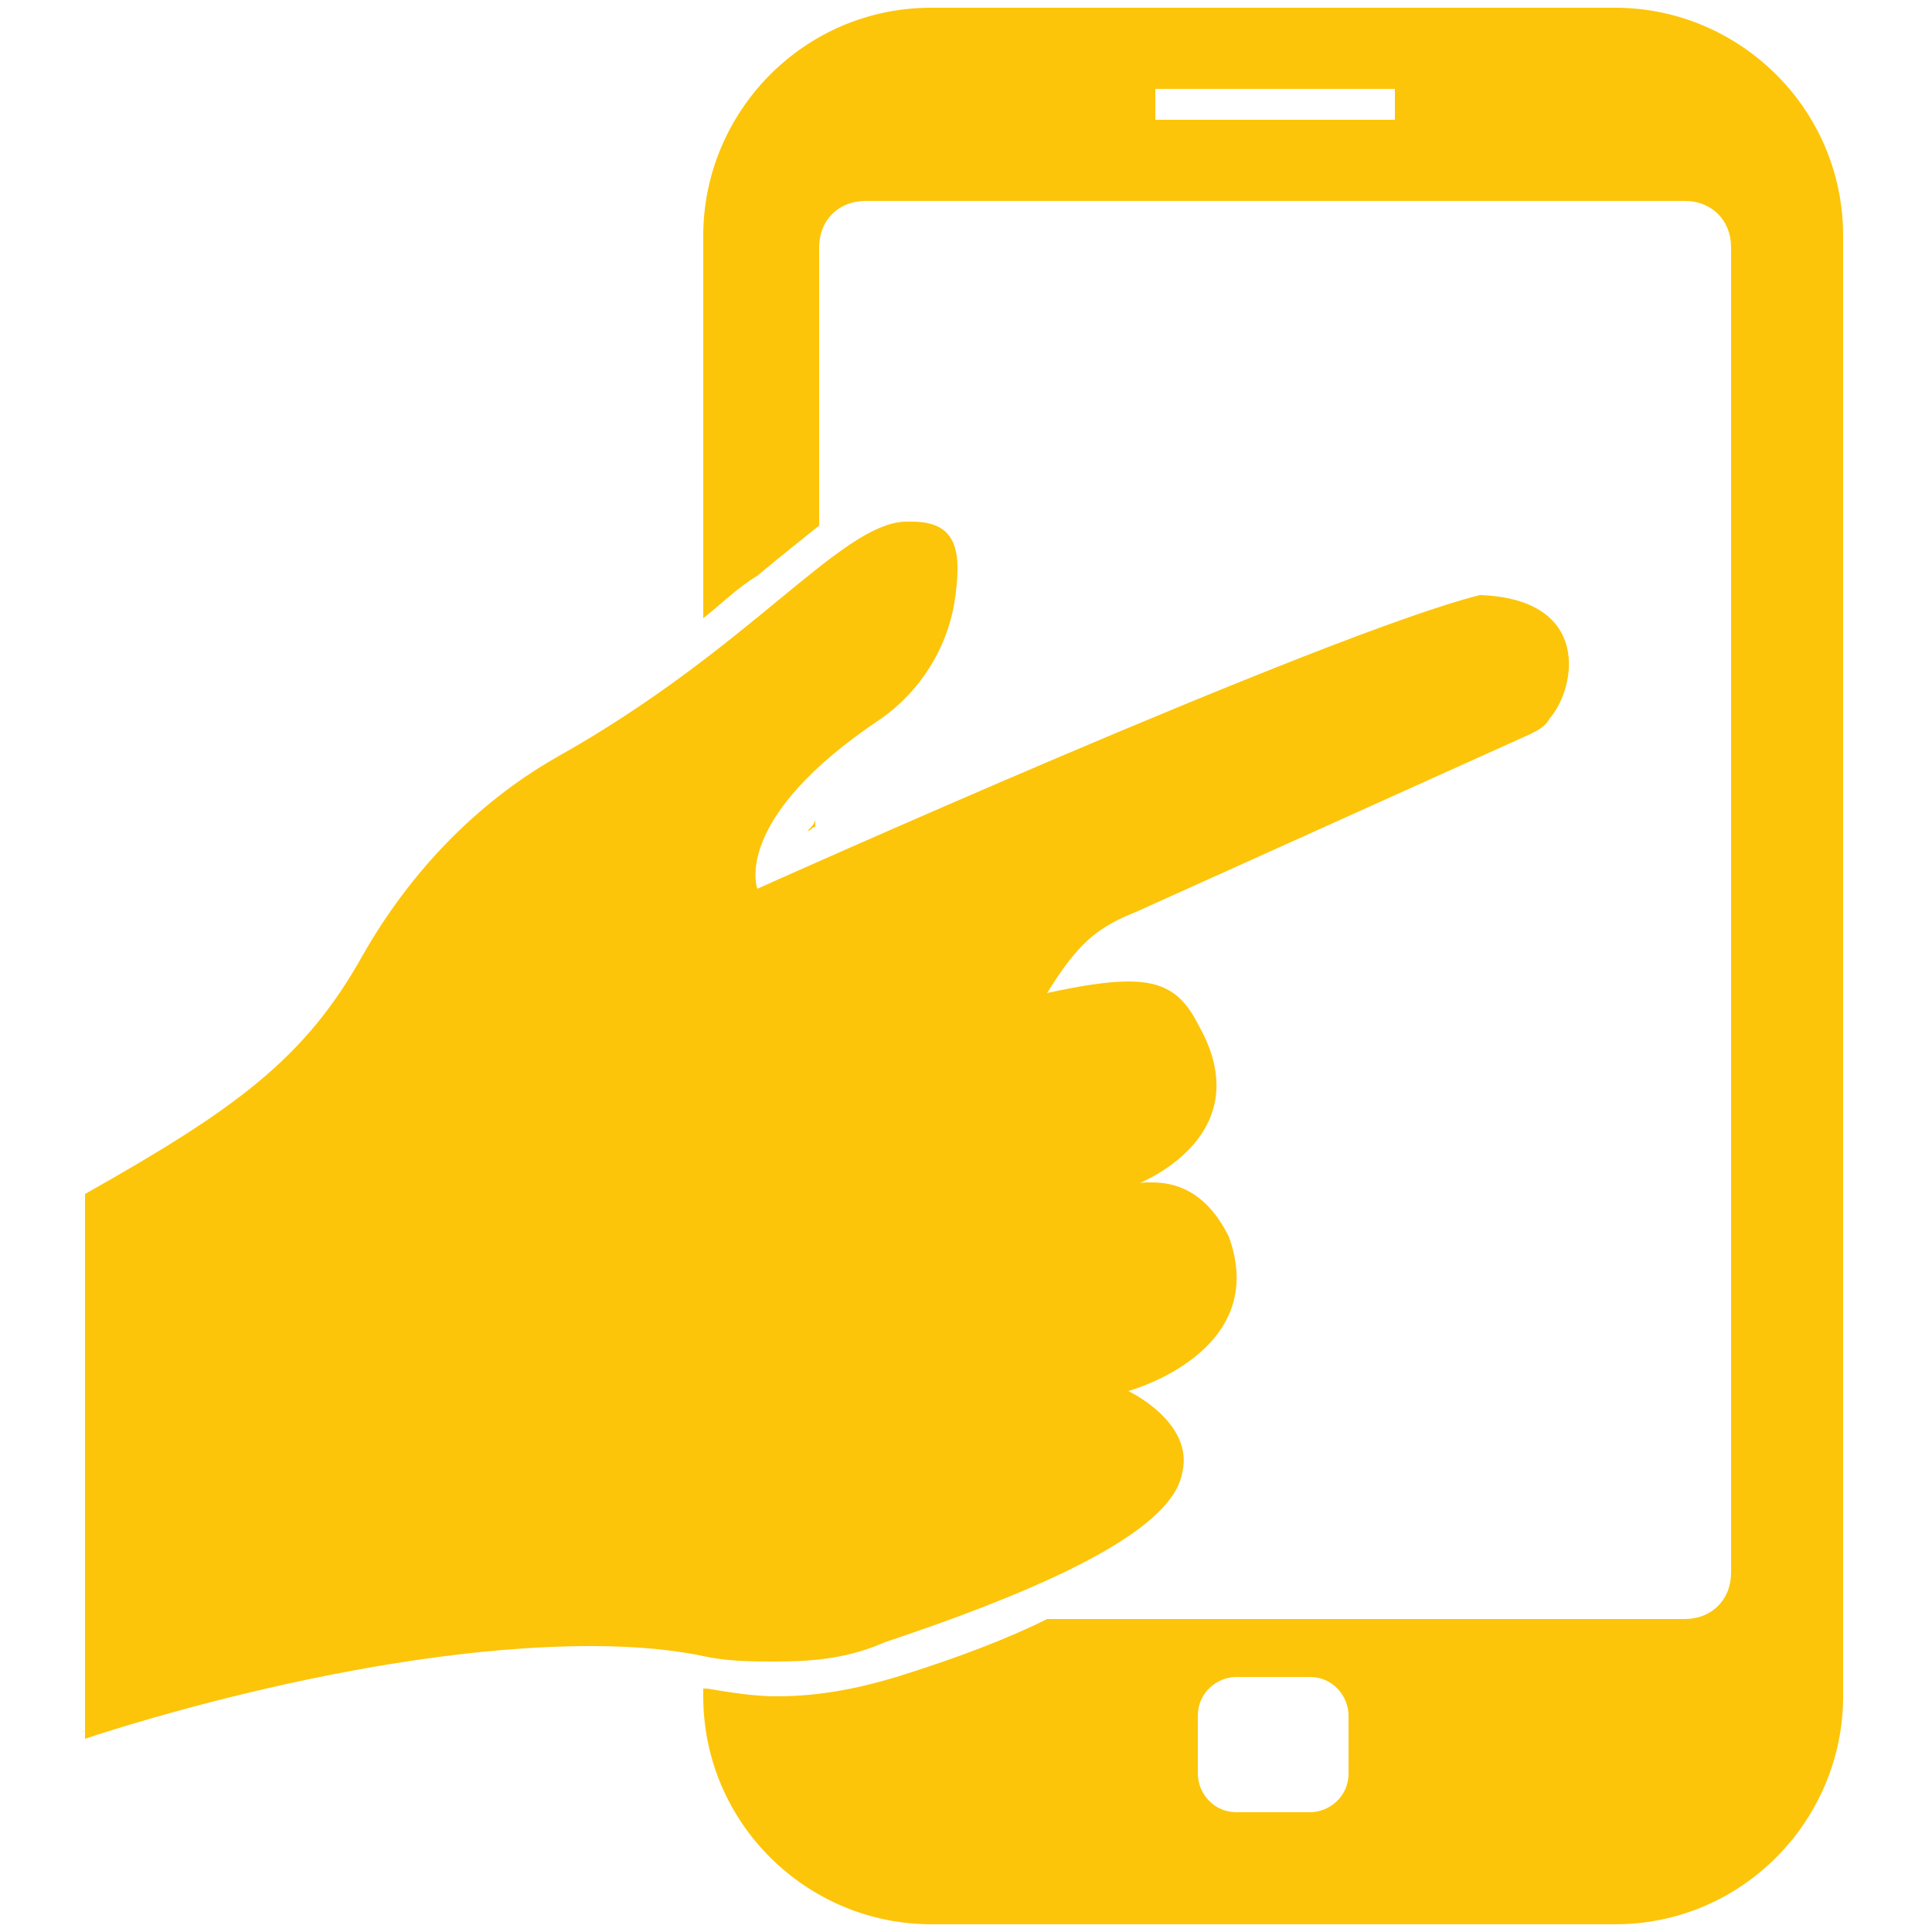
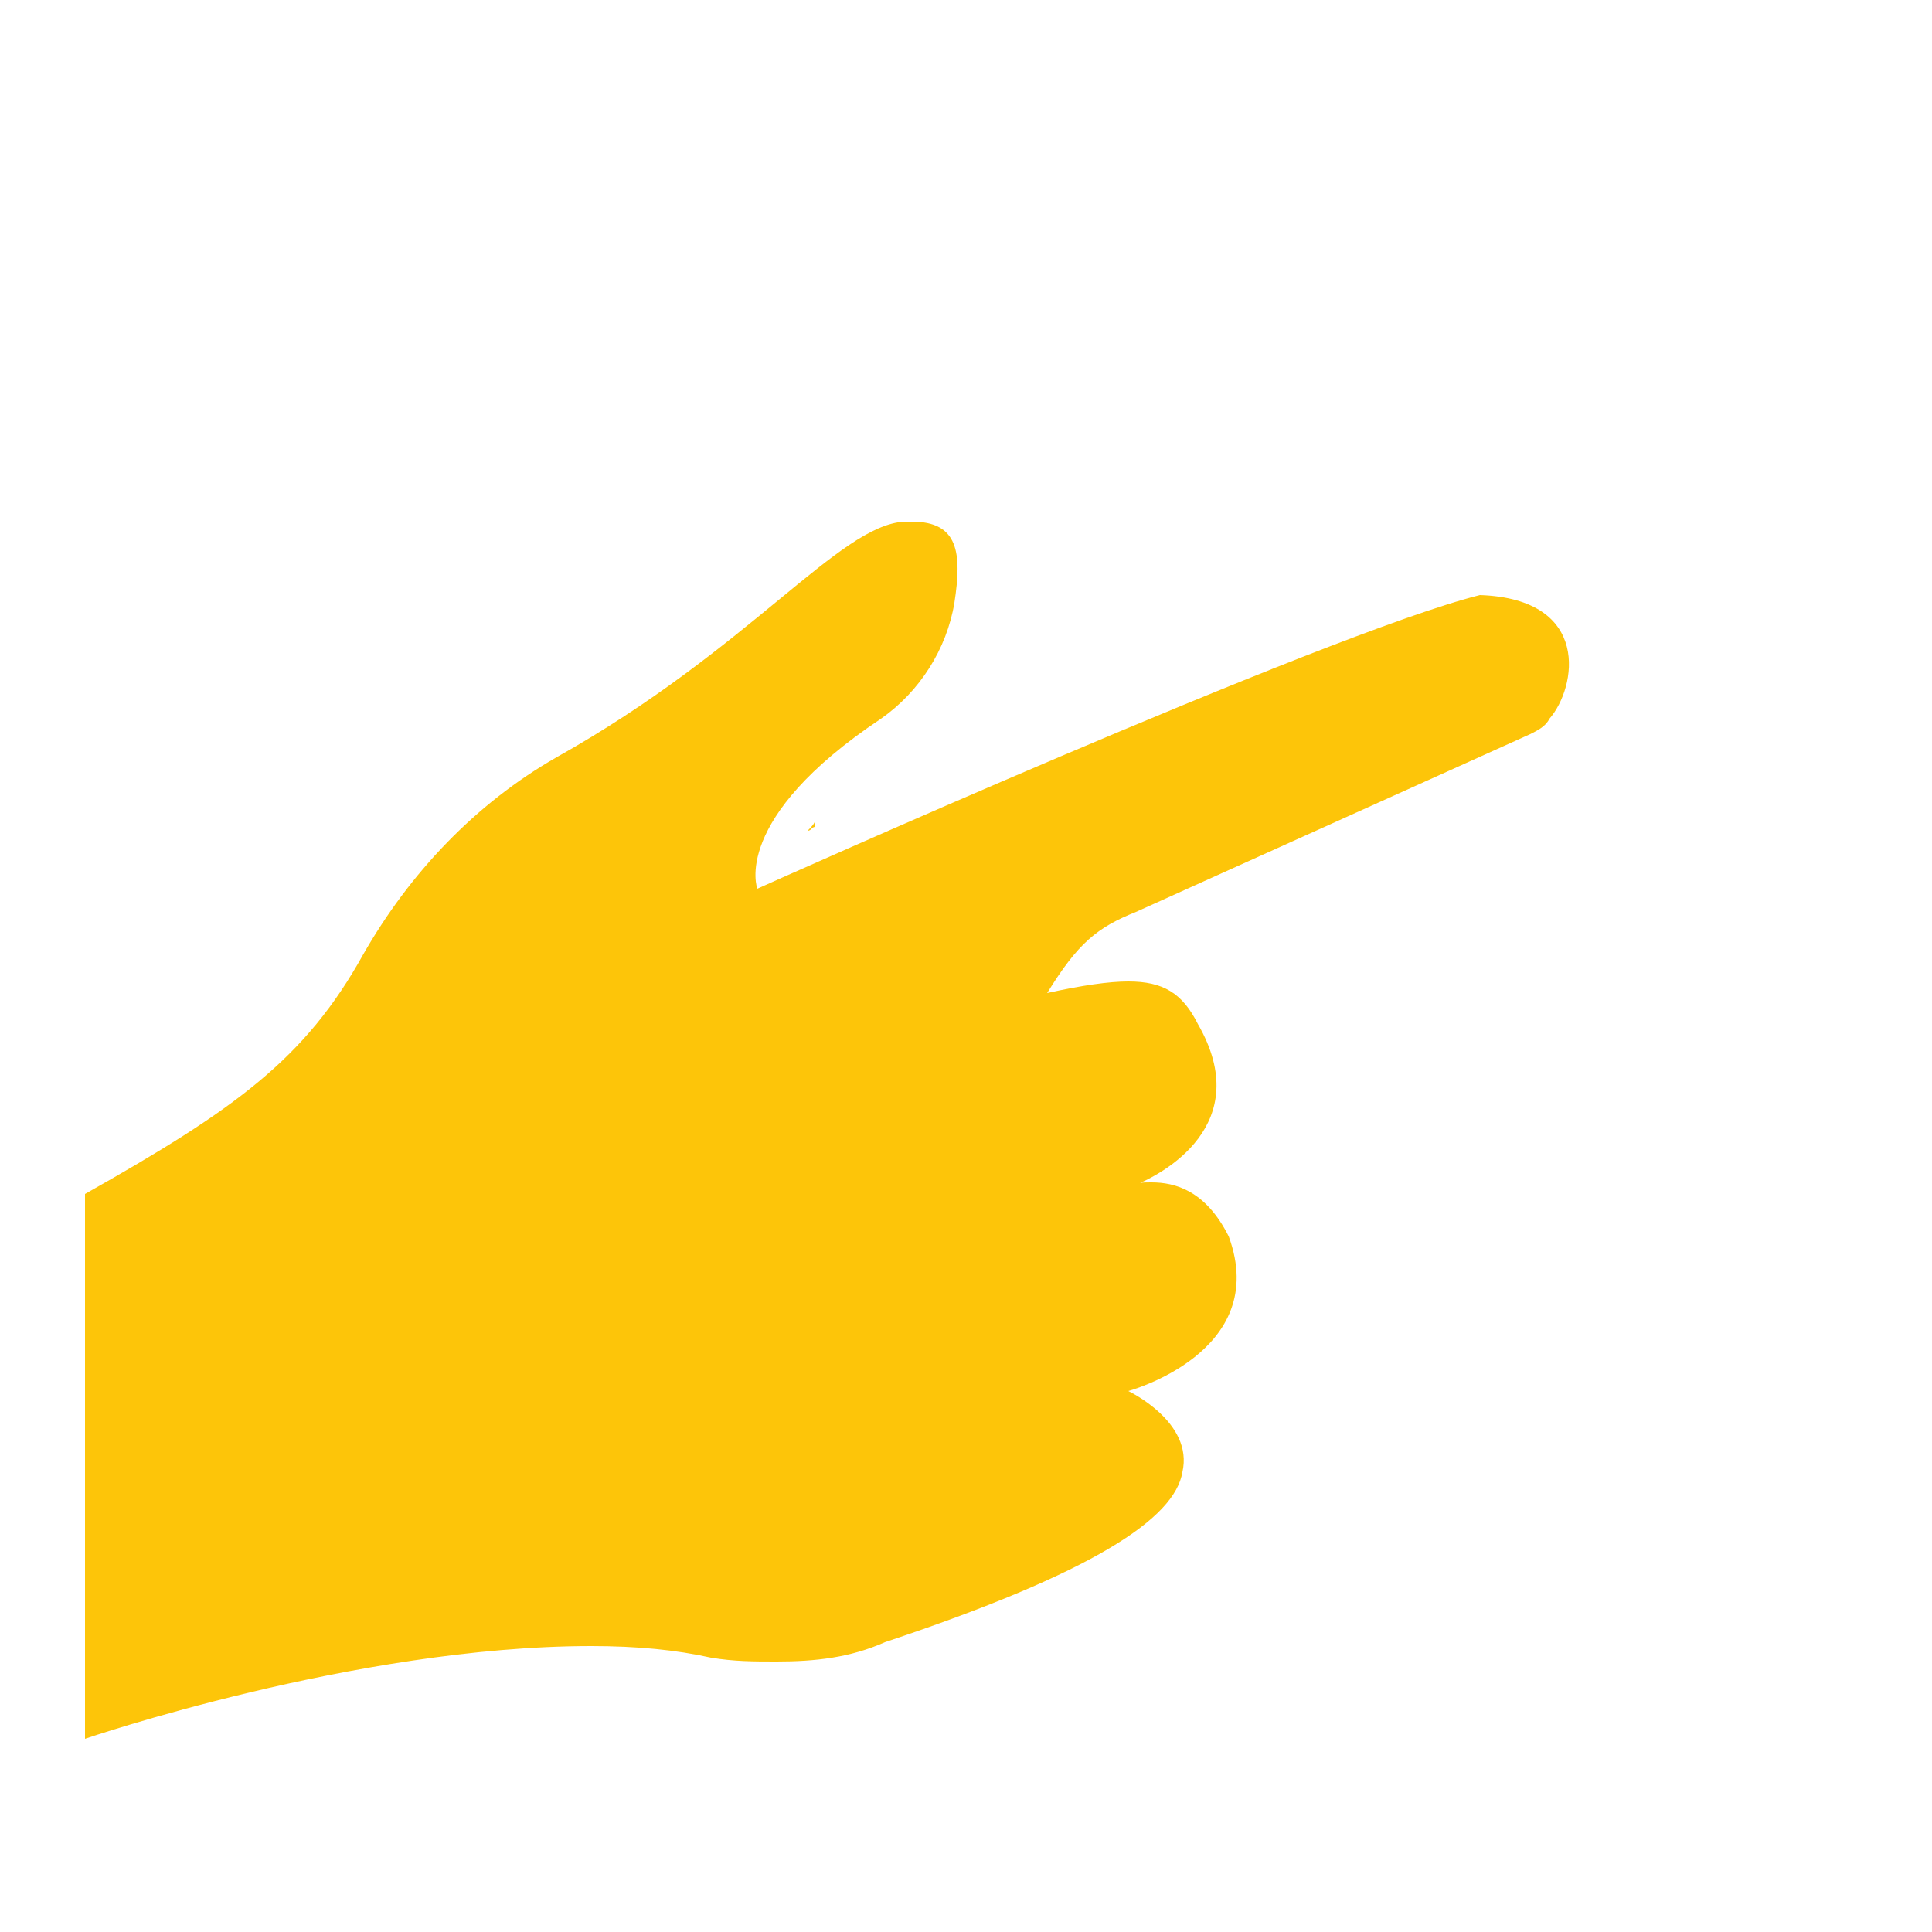
<svg xmlns="http://www.w3.org/2000/svg" version="1.1" id="Layer_1" x="0px" y="0px" viewBox="0 0 50 50" enable-background="new 0 0 50 50" xml:space="preserve">
  <g>
-     <path fill="#FDC509" d="M41.8,0.2H24.1c-3.3,0-5.9,2.7-5.9,5.9V16c0.5-0.4,0.9-0.8,1.4-1.1c0.6-0.5,1.1-0.9,1.6-1.3V6.4   c0-0.7,0.5-1.2,1.2-1.2h21.2c0.7,0,1.2,0.5,1.2,1.2v34.3c0,0.7-0.5,1.2-1.2,1.2H27.1c-1,0.5-2.3,1-3.9,1.5c-1,0.3-2,0.5-3.1,0.5   c-0.6,0-1.2-0.1-1.8-0.2h-0.1v0.2c0,3.3,2.7,5.9,5.9,5.9h17.7c3.3,0,5.9-2.7,5.9-5.9V6.1C47.7,2.8,45,0.2,41.8,0.2z M36.1,3.1h-6.2   V2.3h6.2V3.1z M34.9,45.9c0,0.6-0.5,1-1,1H32c-0.6,0-1-0.5-1-1v-1.5c0-0.6,0.5-1,1-1h1.9c0.6,0,1,0.5,1,1V45.9z" />
    <path fill="#FDC509" d="M20.9,21.5c0.1,0,0.1-0.1,0.2-0.1v-0.2C21.1,21.3,21,21.4,20.9,21.5z" />
    <path fill="#FDC509" d="M18.4,42.9C19,43,19.5,43,20.1,43c1,0,1.9-0.1,2.8-0.5c5.4-1.8,7.5-3.2,7.7-4.4c0.3-1.3-1.4-2.1-1.4-2.1   s3.7-1,2.6-4c-0.6-1.2-1.4-1.4-2-1.4c-0.2,0-0.4,0-0.5,0.1c-0.2,0.1-0.3,0.1-0.3,0.1s0.1,0,0.3-0.1c0.8-0.3,3.2-1.6,1.7-4.2   c-0.4-0.8-0.9-1.1-1.8-1.1c-0.5,0-1.2,0.1-2.1,0.3c0.8-1.3,1.3-1.7,2.3-2.1L39.6,19c0.2-0.1,0.4-0.2,0.5-0.4   c0.7-0.8,1.1-3.1-1.8-3.2c-4,1-18.7,7.6-18.7,7.6s-0.7-1.8,3.2-4.4c1-0.7,1.7-1.8,1.9-3c0.2-1.3,0.1-2.1-1.1-2.1   c-0.1,0-0.1,0-0.2,0c-1.7,0.1-4,3.3-9,6.1c-2.1,1.2-3.8,3-5,5.1c-1.5,2.7-3.3,4-7.2,6.2V45c0,0,7-2.4,13.1-2.4   C16.5,42.6,17.5,42.7,18.4,42.9z" />
    <path fill="#FDC509" d="M29.4,30.7c-0.2,0-0.3,0.1-0.3,0.1S29.3,30.8,29.4,30.7z" />
  </g>
</svg>